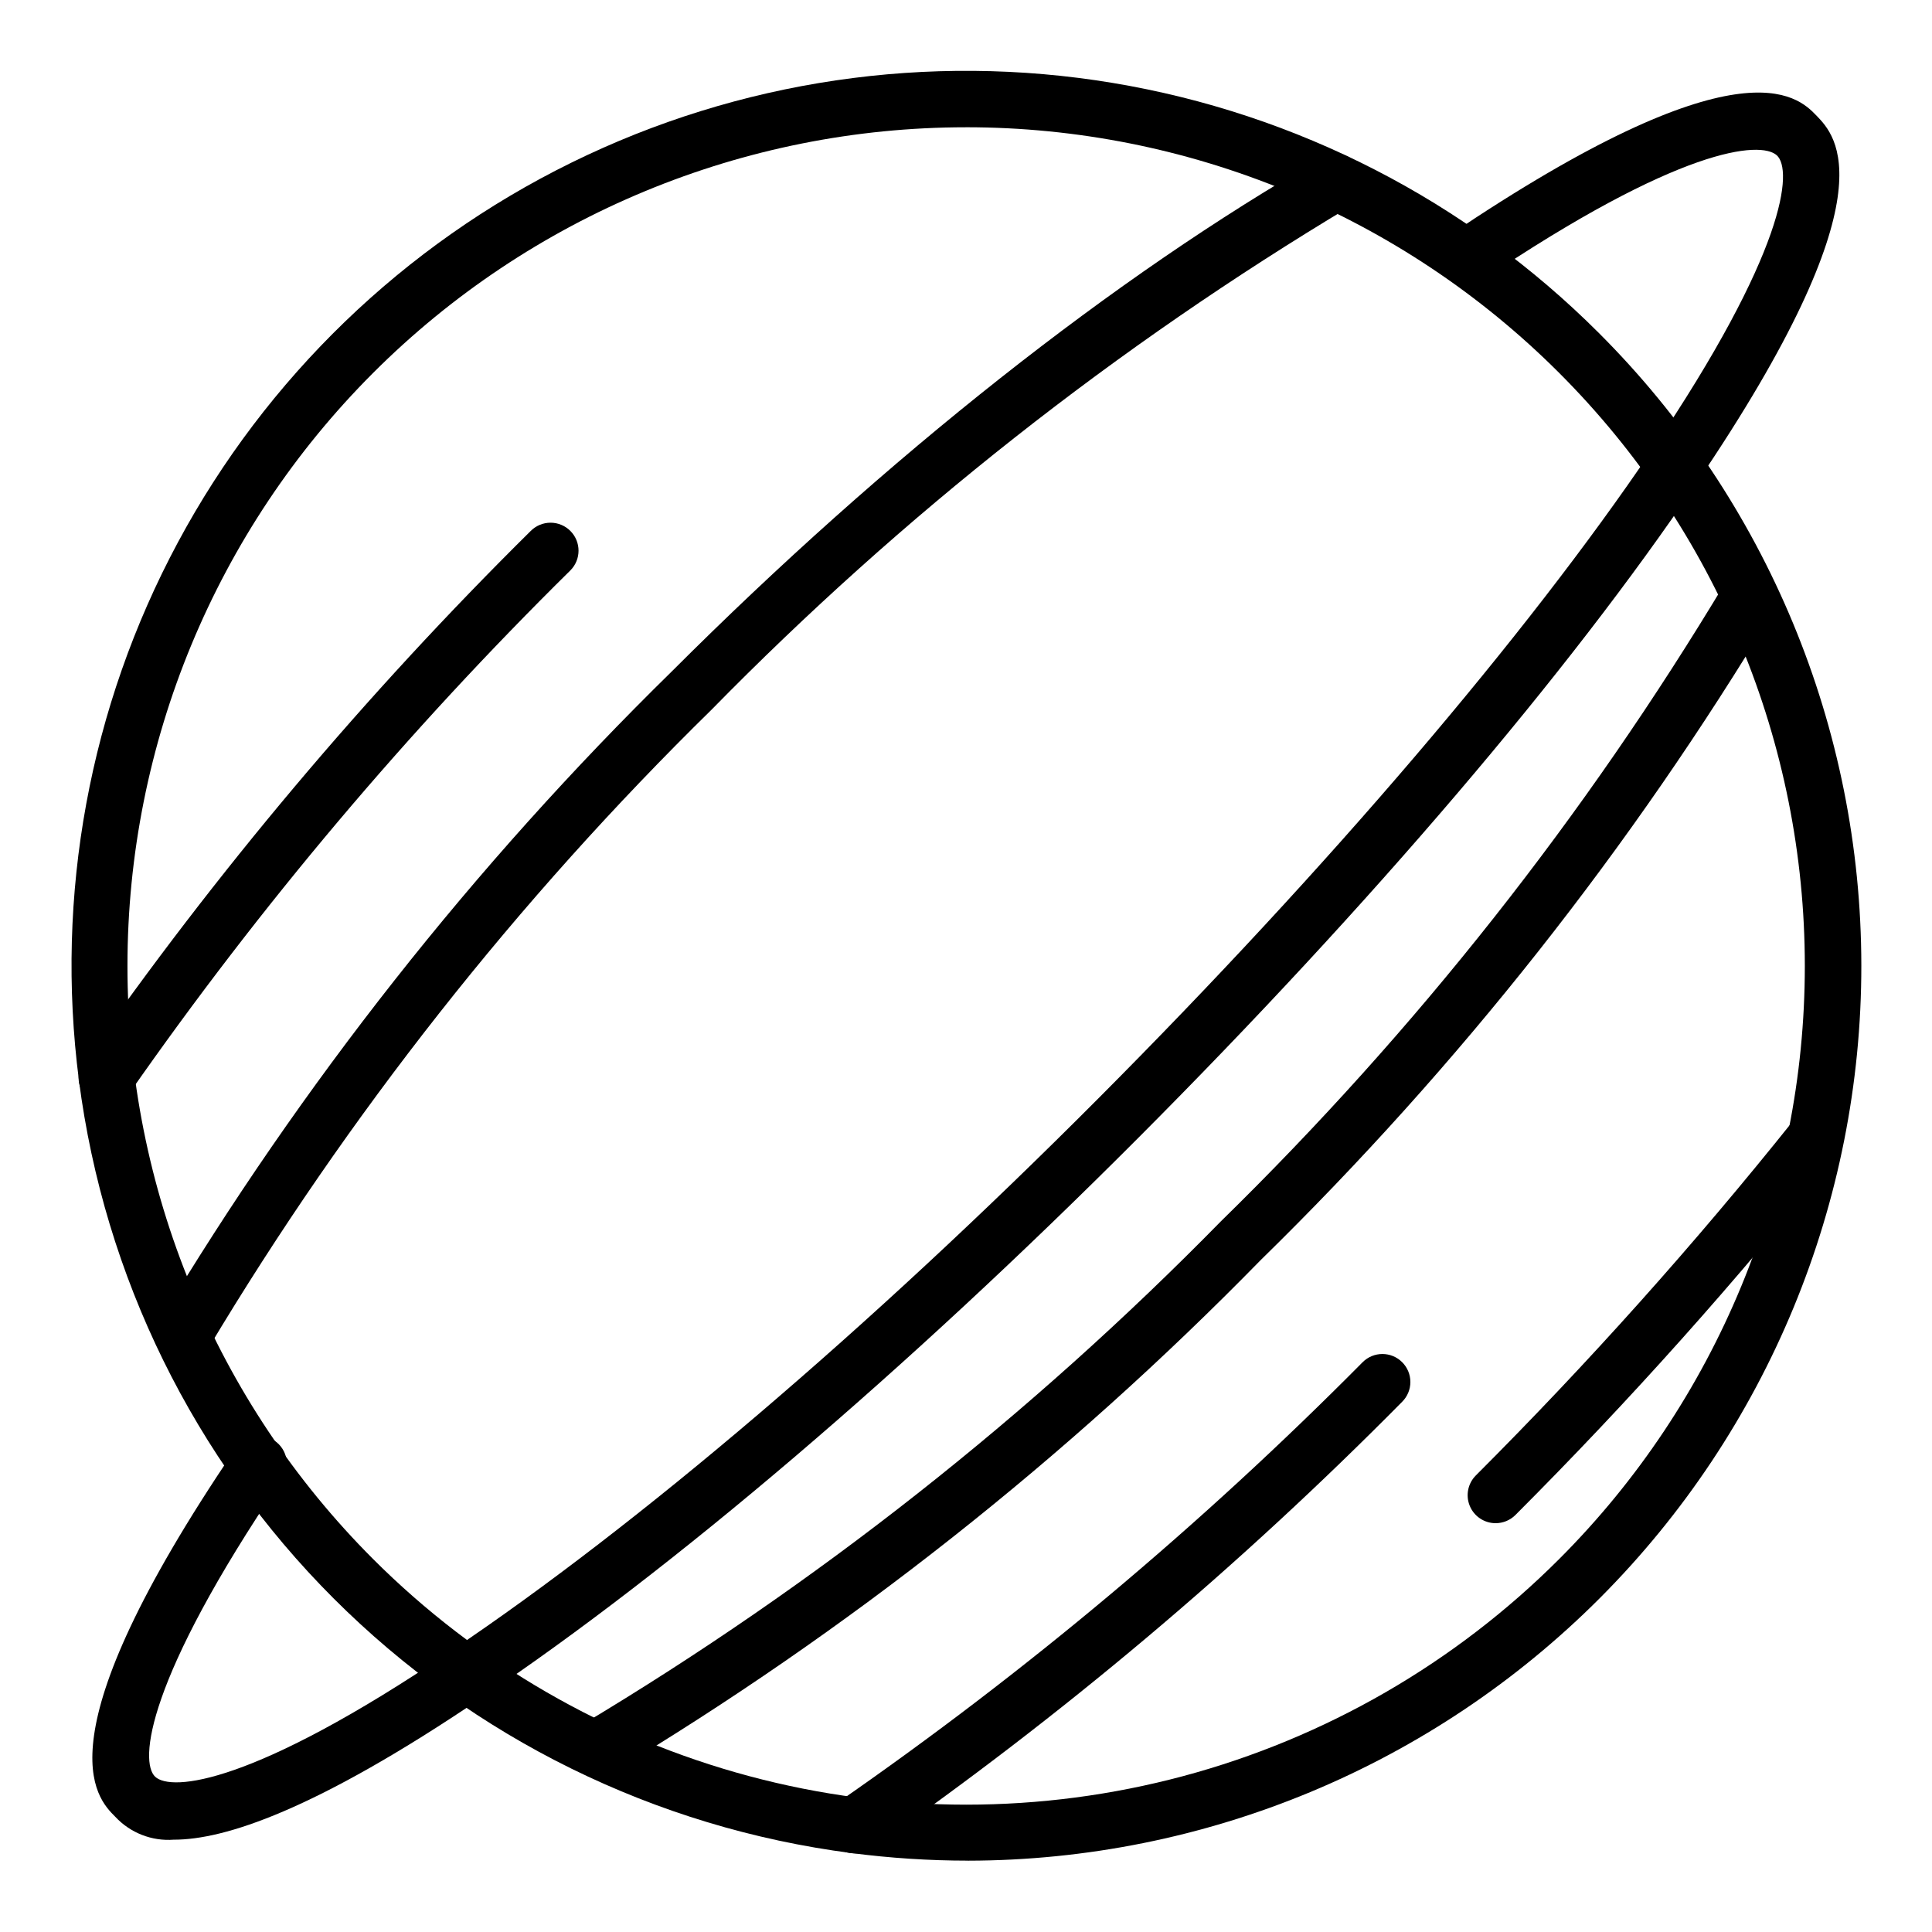
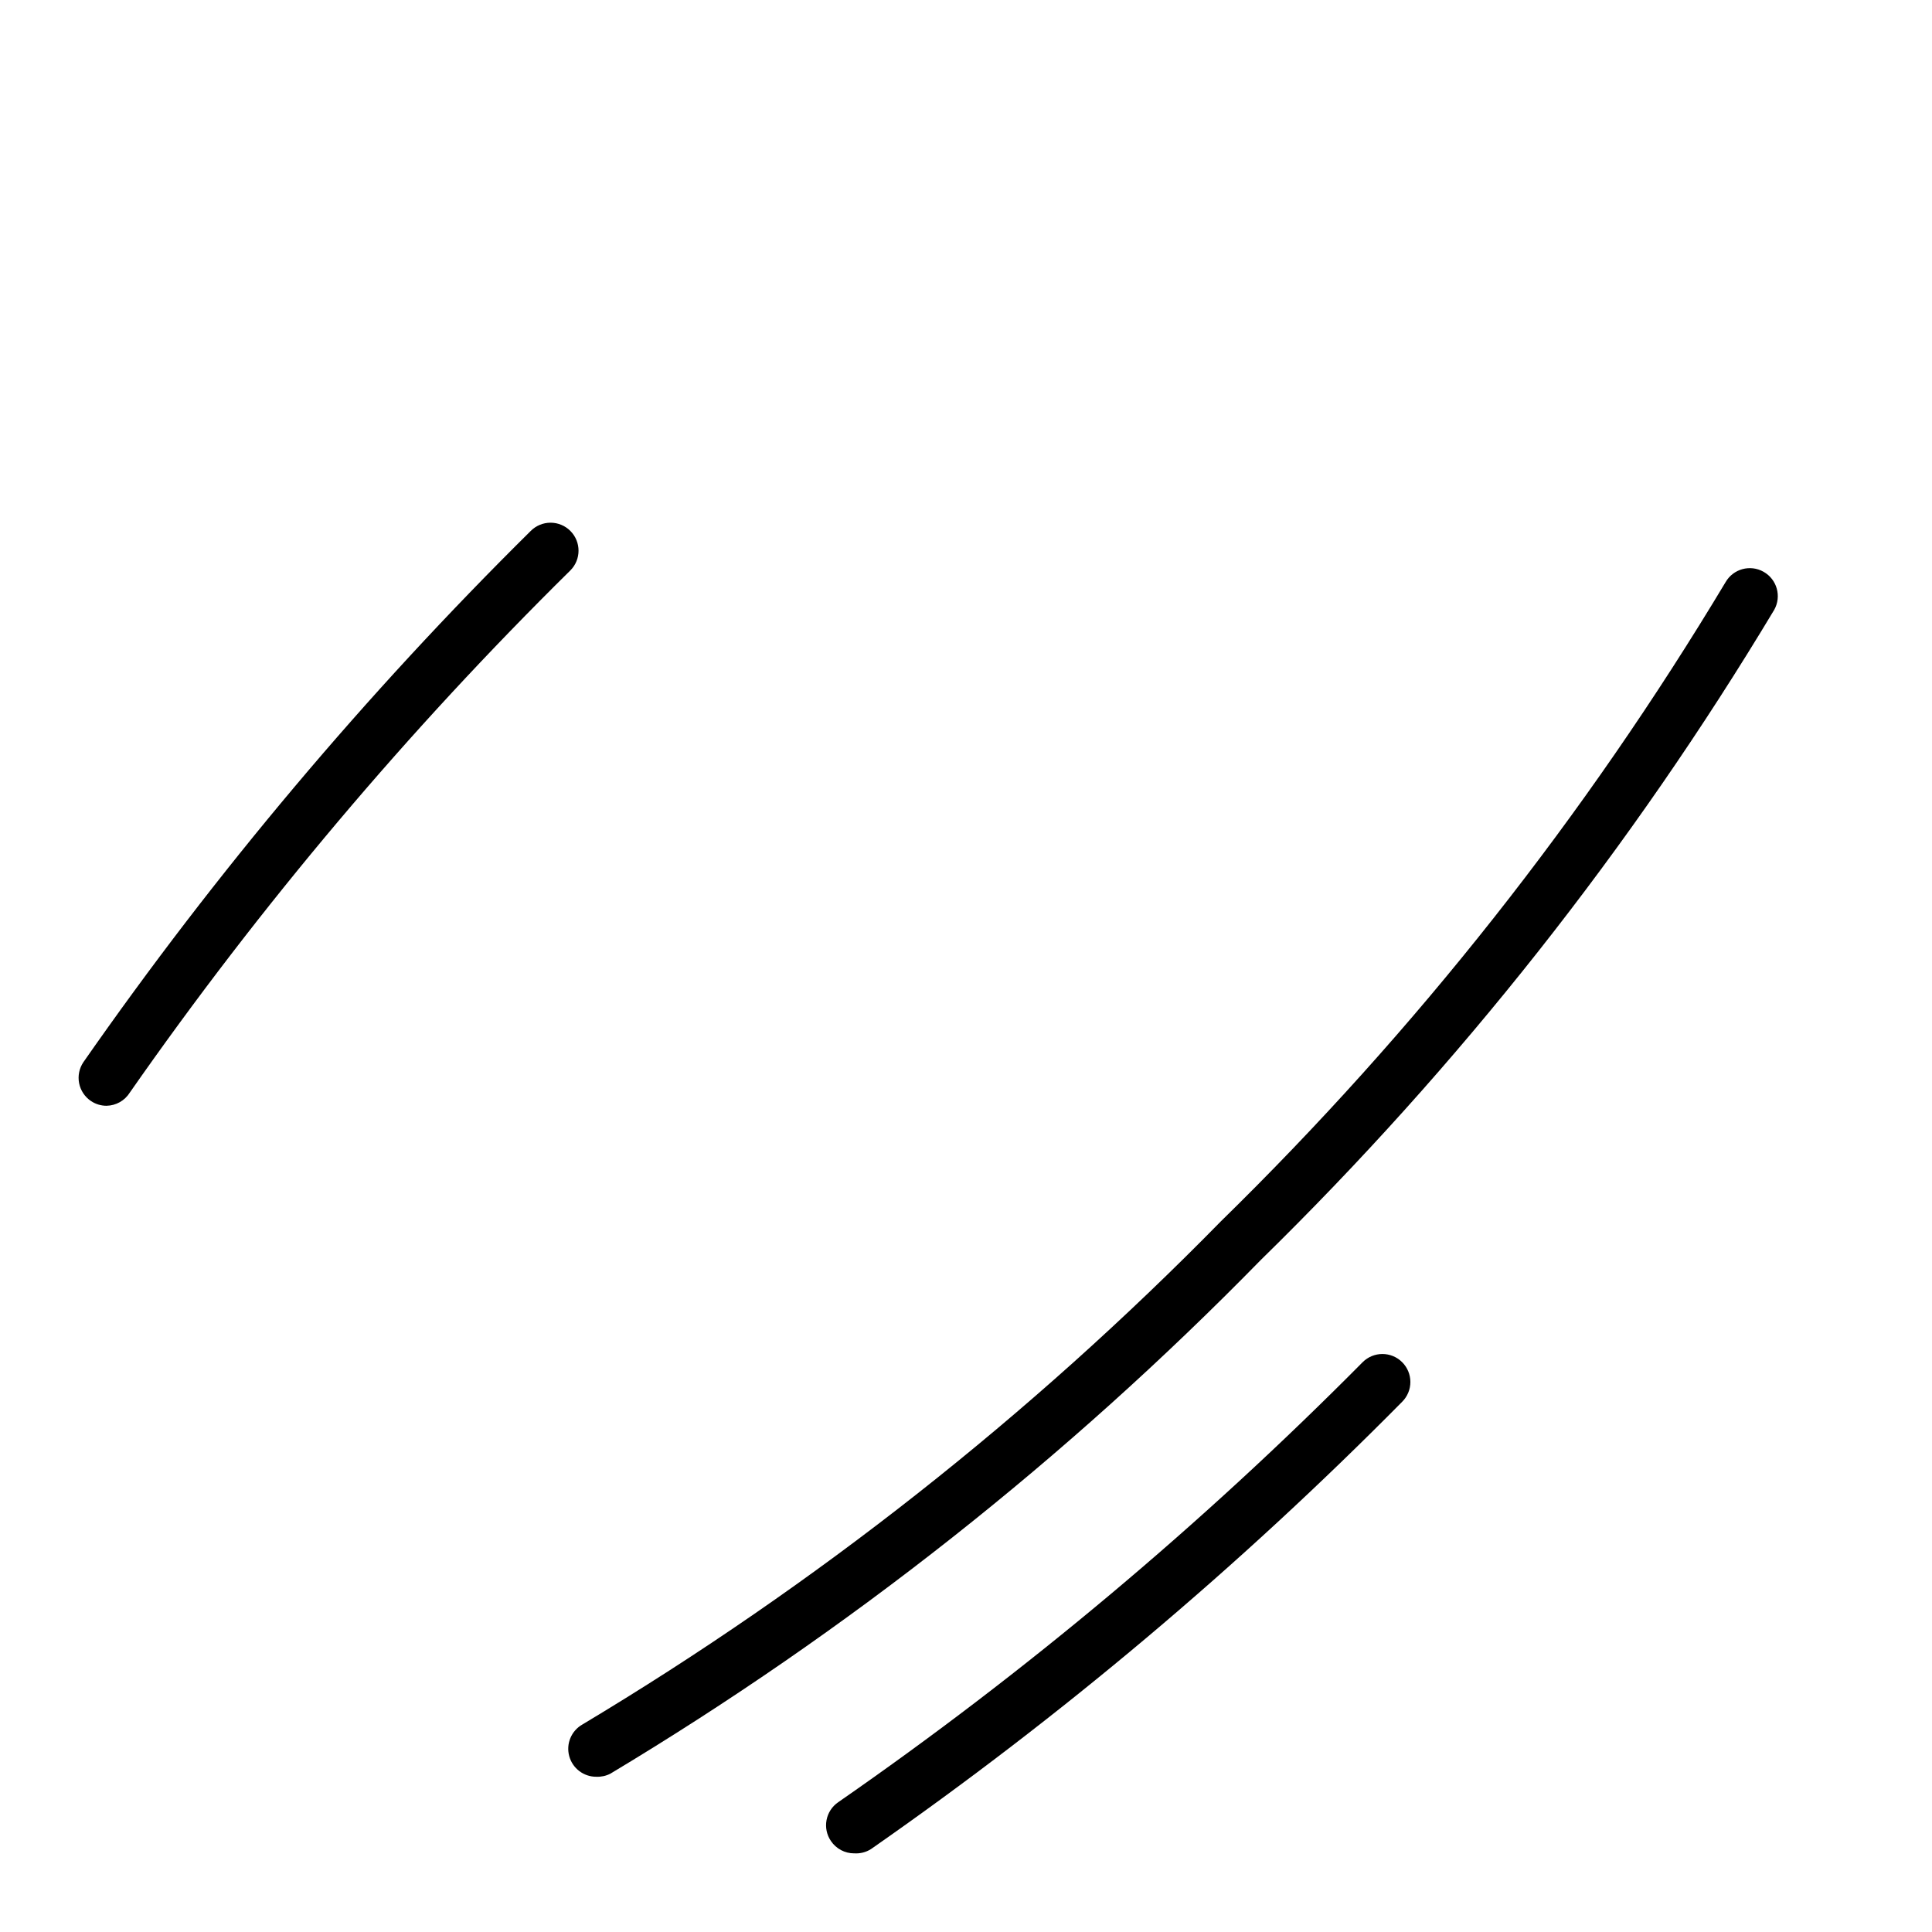
<svg xmlns="http://www.w3.org/2000/svg" fill="#000000" width="800px" height="800px" version="1.1" viewBox="144 144 512 512">
  <g>
-     <path d="m400.52 637.09c-10.305-0.004-20.598-0.672-30.82-2-51.965-6.707-100.24-30.441-137.29-67.492-37.051-37.047-60.781-85.328-67.492-137.29-6.356-49.09 2.812-98.941 26.219-142.56 23.406-43.617 59.879-78.812 104.3-100.65 44.422-21.84 94.57-29.23 143.4-21.129 48.836 8.102 93.91 31.289 128.9 66.301 44.469 44.422 69.48 104.69 69.535 167.54 0.051 62.855-24.859 123.16-69.254 167.66-44.398 44.496-104.64 69.539-167.5 69.629zm-0.516-459.36c-58.941 0.012-115.46 23.434-157.14 65.113-41.672 41.684-65.086 98.207-65.086 157.15-0.004 58.941 23.406 115.47 65.078 157.15 27.59 27.594 61.957 47.438 99.648 57.539 37.688 10.098 77.375 10.098 115.07 0 37.688-10.102 72.059-29.945 99.645-57.539 41.68-41.691 65.086-98.23 65.078-157.18-0.008-58.949-23.434-115.48-65.121-157.16-41.688-41.676-98.227-65.086-157.17-65.078z" />
-     <path d="m540.32 547.66c-2.996-0.012-5.691-1.828-6.824-4.602-1.137-2.773-0.488-5.957 1.637-8.07 29.801-29.805 57.926-61.242 84.242-94.168 2.543-3.176 7.176-3.707 10.371-1.184 3.18 2.543 3.707 7.176 1.188 10.371-26.656 33.395-55.152 65.277-85.352 95.504-1.398 1.387-3.293 2.16-5.262 2.148z" />
    <path d="m172.25 437.04c-1.477 0.004-2.922-0.434-4.148-1.258-1.633-1.102-2.762-2.805-3.137-4.734-0.375-1.934 0.035-3.934 1.137-5.566 35.152-50.43 74.832-97.547 118.54-140.77 1.391-1.402 3.285-2.191 5.262-2.191 1.973 0 3.867 0.789 5.258 2.191 2.875 2.891 2.875 7.559 0 10.445-43.066 42.469-82.152 88.797-116.77 138.4-1.328 2.125-3.641 3.434-6.148 3.481z" />
    <path d="m370.36 635.16c-2.465 0.004-4.769-1.219-6.148-3.262-2.312-3.375-1.449-7.984 1.926-10.297 49.805-34.535 96.328-73.57 138.99-116.62 2.887-2.875 7.555-2.875 10.445 0 1.402 1.391 2.191 3.285 2.191 5.258 0 1.977-0.789 3.871-2.191 5.262-43.223 43.711-90.34 83.391-140.77 118.54-1.328 0.832-2.883 1.223-4.445 1.113z" />
    <path d="m302.05 614.86c-3.371 0.023-6.336-2.238-7.207-5.496-0.871-3.258 0.566-6.695 3.504-8.359 61.867-37.047 118.74-81.867 169.22-133.36 51.637-50.504 96.582-107.43 133.73-169.37 2.035-3.527 6.535-4.754 10.074-2.742 3.555 2.012 4.816 6.516 2.816 10.078-37.824 63.02-83.562 120.93-136.1 172.33-51.391 52.551-109.3 98.289-172.33 136.1-1.145 0.59-2.422 0.871-3.707 0.816z" />
-     <path d="m192.55 505.36c-1.273-0.004-2.523-0.336-3.629-0.965-1.715-0.977-2.969-2.598-3.484-4.504s-0.246-3.938 0.742-5.644c37.742-63.016 83.41-120.93 135.88-172.34 56.68-56.676 117.88-105.06 172.34-136.1 3.559-2.047 8.102-0.816 10.148 2.742 2.047 3.559 0.82 8.105-2.742 10.148-61.867 37.051-118.74 81.867-169.22 133.36-51.496 50.48-96.316 107.35-133.36 169.22-1.266 2.516-3.852 4.098-6.668 4.078z" />
-     <path d="m190.1 631.53c-5.84 0.457-11.57-1.781-15.559-6.074-5.039-5.039-20.449-20.375 31.637-97.207 1.027-1.789 2.75-3.07 4.762-3.535 2.008-0.465 4.121-0.07 5.828 1.09 1.707 1.16 2.852 2.977 3.164 5.016 0.309 2.039-0.242 4.117-1.527 5.731-35.711 52.75-37.492 74.387-33.27 78.312 4.223 3.926 25.711 2.297 78.461-33.414 49.492-33.266 110.47-85.129 171.52-146.4 61.051-61.273 113.5-122.77 146.55-171.66 35.711-52.828 37.488-74.387 33.191-78.242-4.297-3.852-25.637-2.297-78.461 33.414v0.004c-3.363 1.926-7.641 0.938-9.812-2.269-2.176-3.203-1.516-7.543 1.512-9.957 76.906-51.863 92.168-37.043 97.281-31.711 5.113 5.336 20.375 20.449-31.711 97.281-33.934 50.383-86.684 112.17-148.18 173.81-61.496 61.641-123.43 114.39-173.81 148.18-44.527 30.156-68.387 37.637-81.574 37.637z" />
  </g>
</svg>